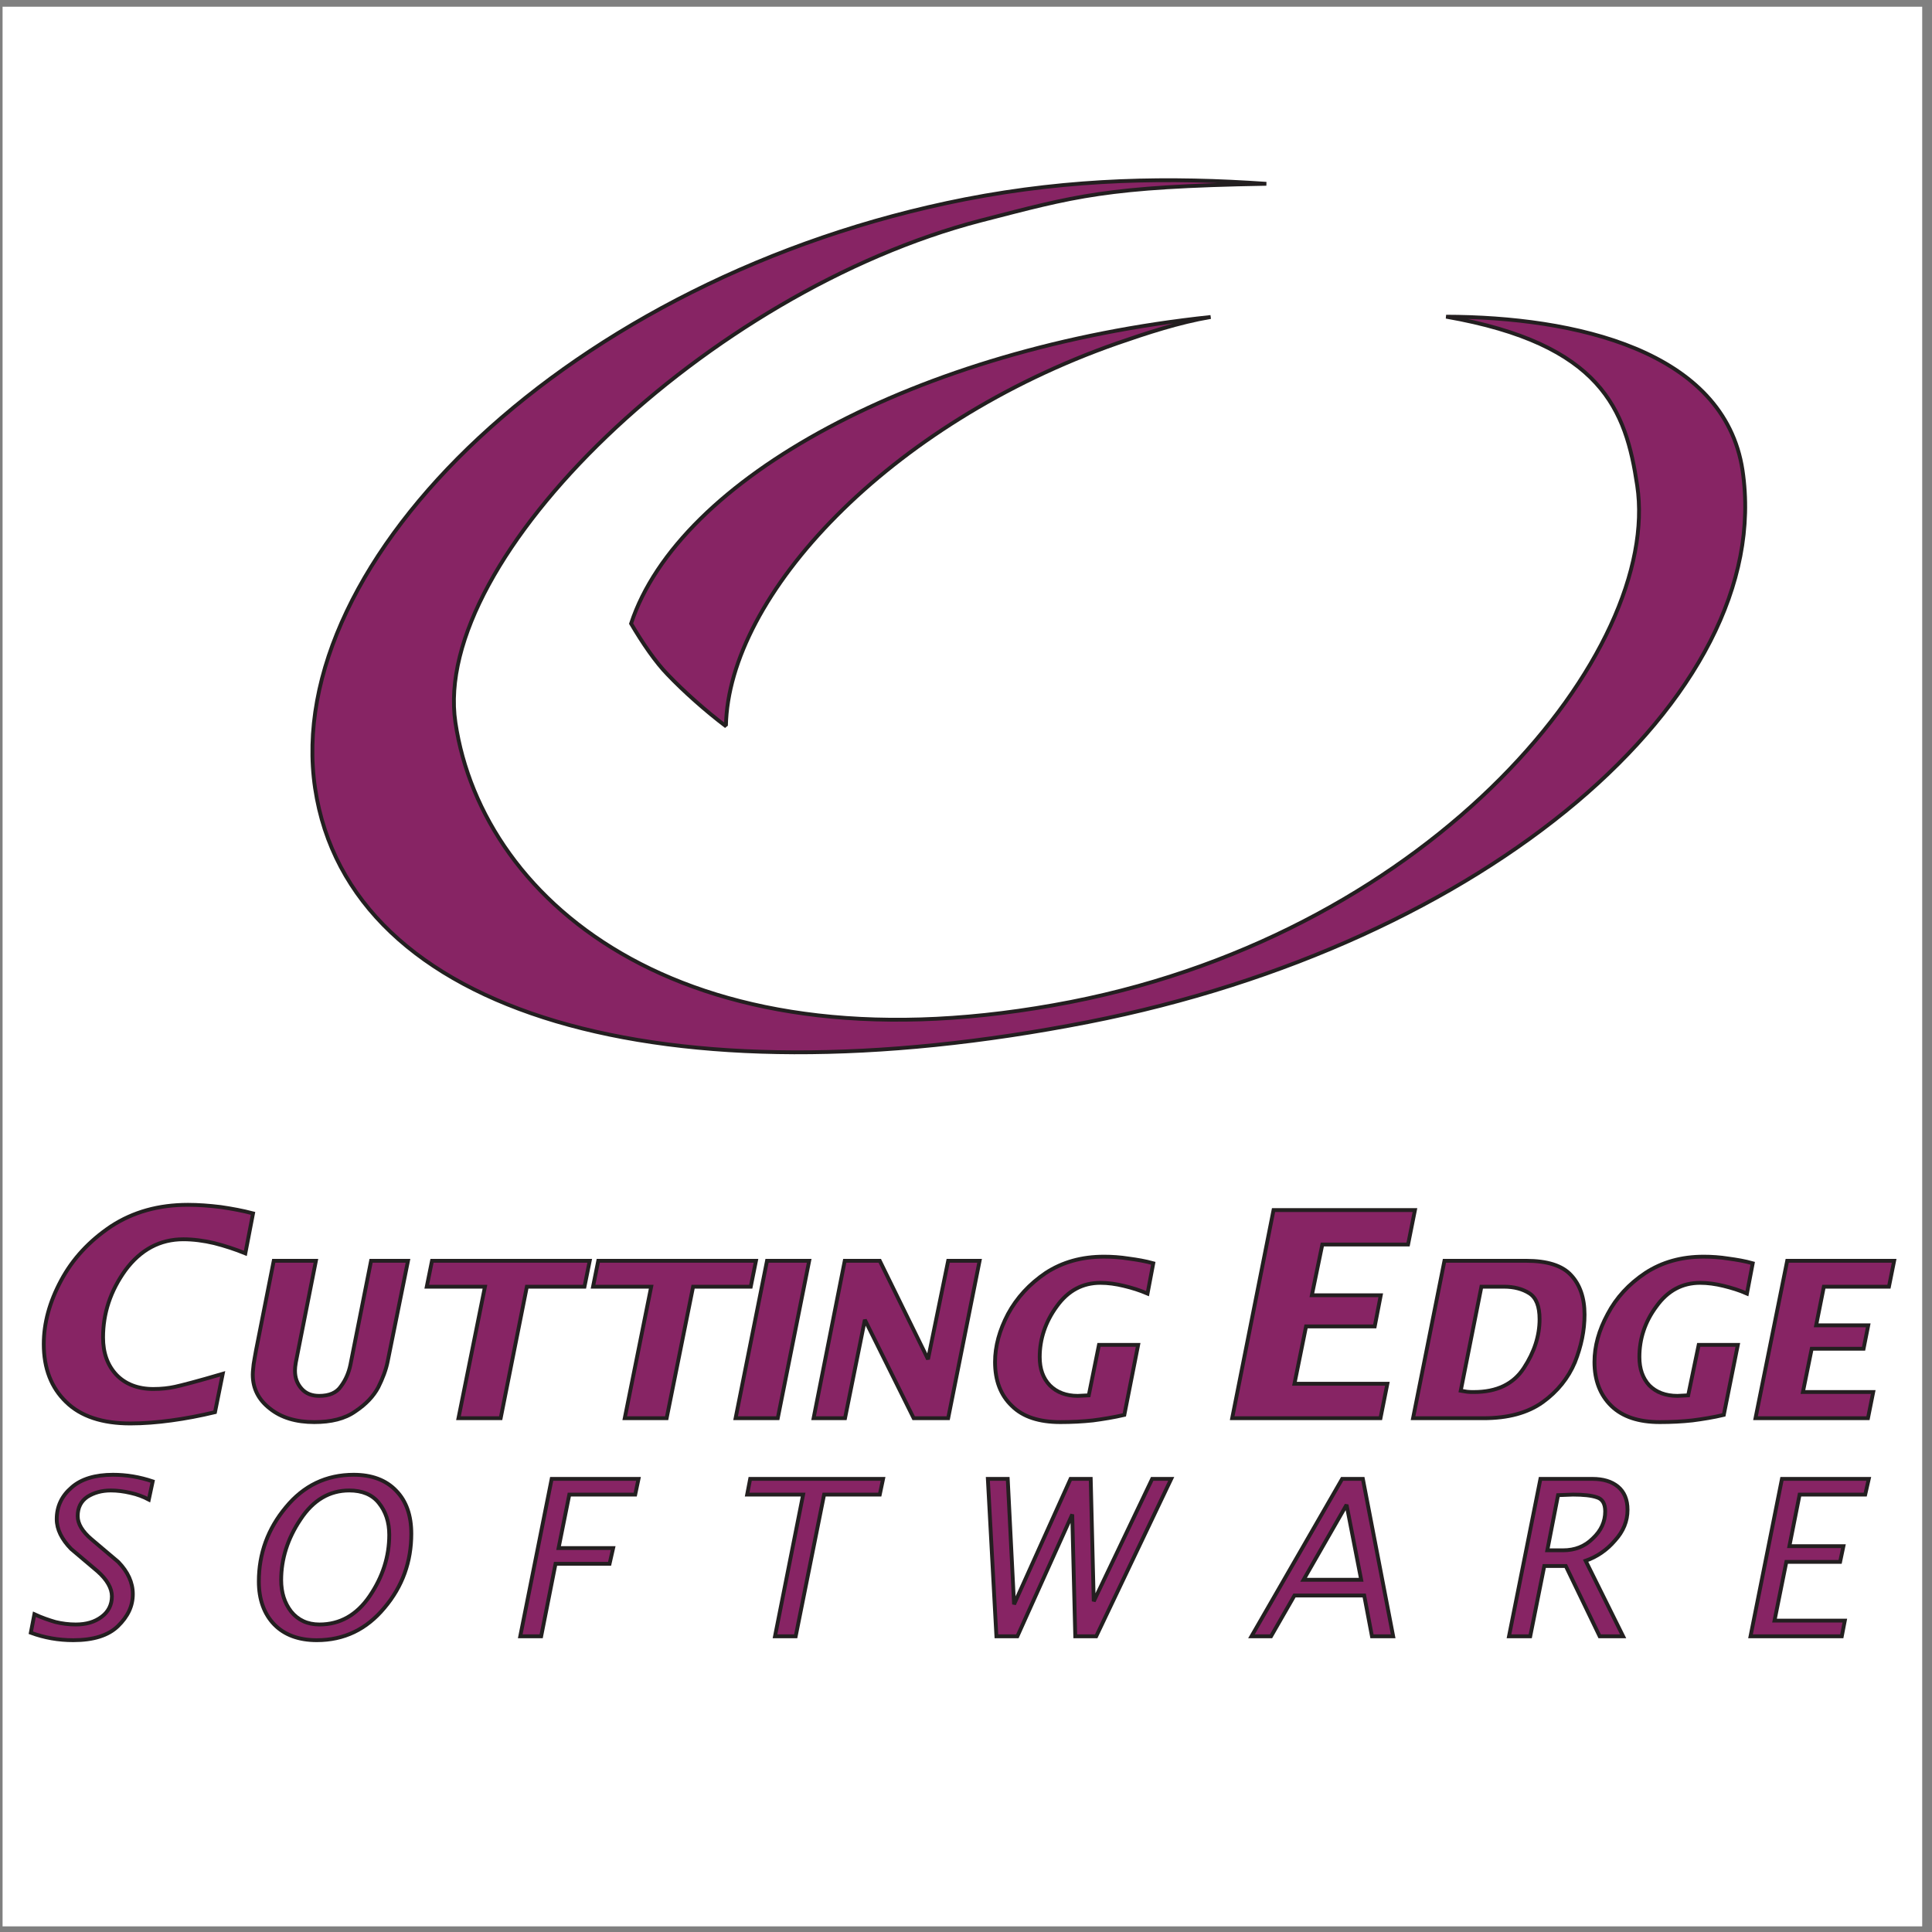
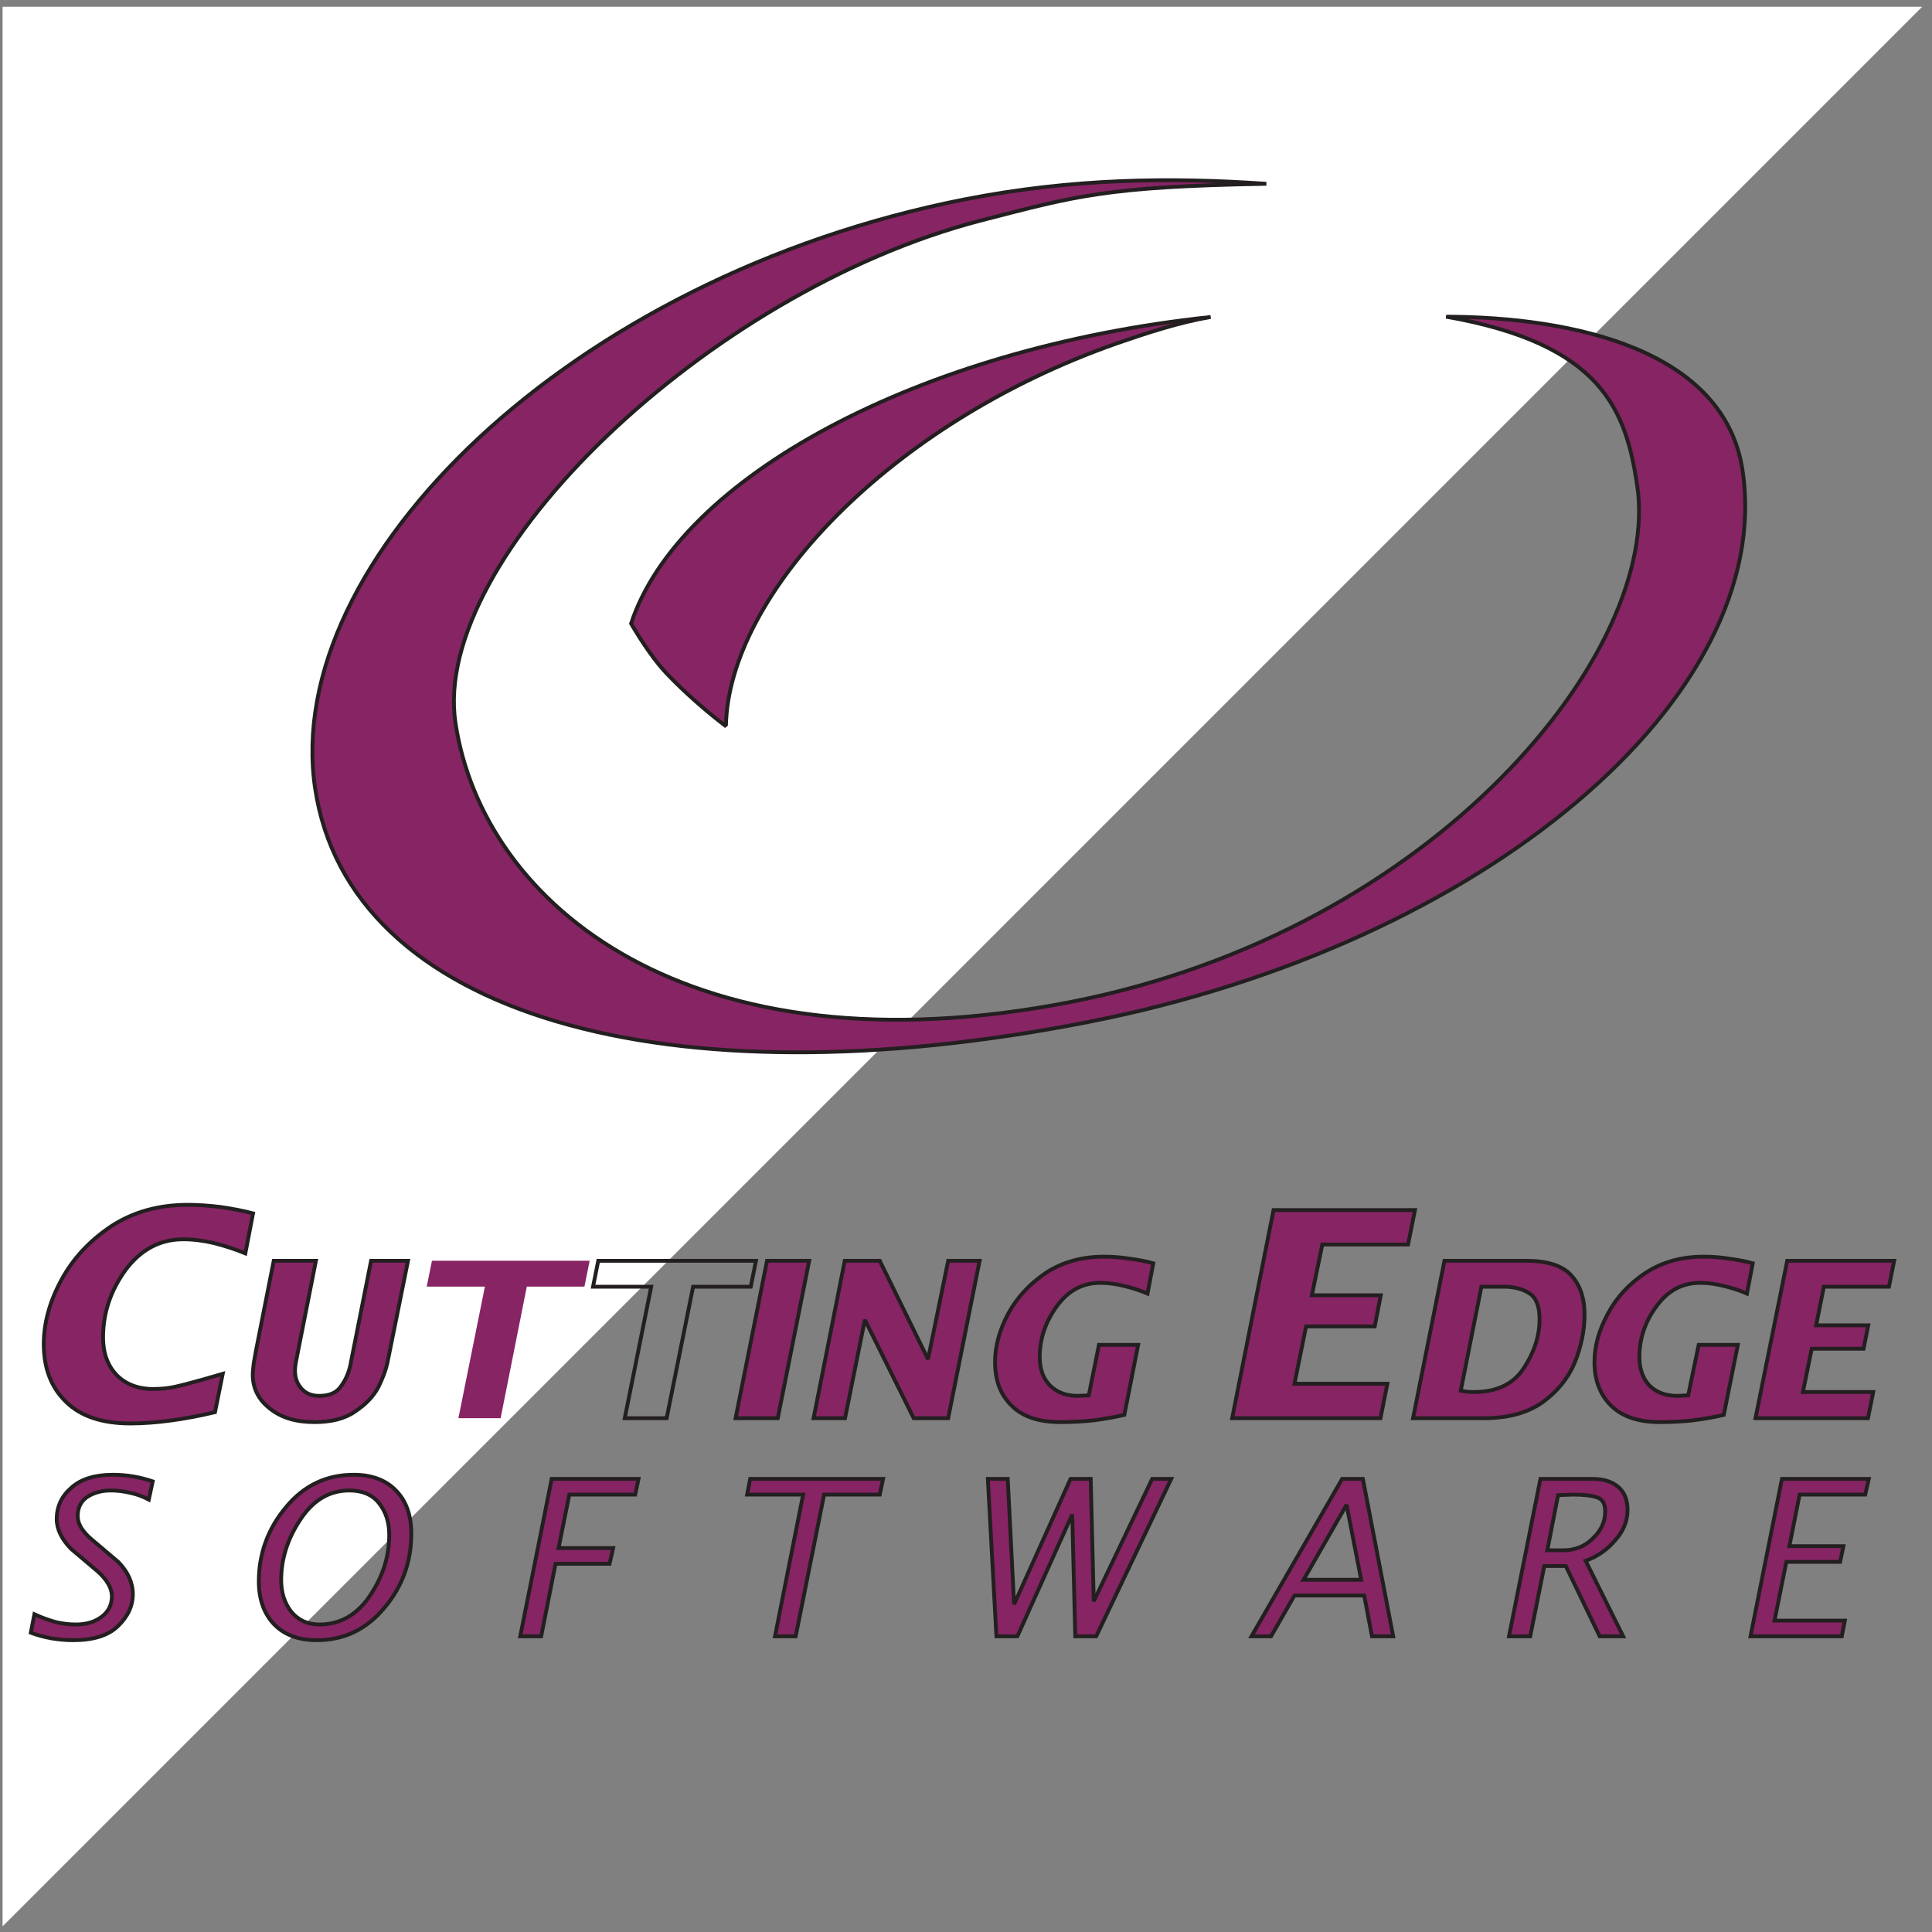
<svg xmlns="http://www.w3.org/2000/svg" width="194pt" height="194pt" viewBox="0 0 194 194" version="1.1">
  <rect x="0" y="0" width="194" height="194" fill="#808080" stroke="none" />
  <g id="surface1">
-     <path style=" stroke:none;fill-rule:evenodd;fill:rgb(100%,100%,100%);fill-opacity:1;" d="M 0.258 0.676 L 193.016 0.676 L 193.016 193.434 L 0.258 193.434 L 0.258 0.676 " />
+     <path style=" stroke:none;fill-rule:evenodd;fill:rgb(100%,100%,100%);fill-opacity:1;" d="M 0.258 0.676 L 193.016 0.676 L 0.258 193.434 L 0.258 0.676 " />
    <path style=" stroke:none;fill-rule:evenodd;fill:rgb(52.899%,14.099%,39.2%);fill-opacity:1;" d="M 98.492 22.121 C 71.059 29.238 43.266 56.012 45.727 72.543 C 48.469 90.902 69.312 108.07 107.547 100.594 C 144.227 93.395 166.871 65.289 164.379 48.73 C 163.246 41.145 160.836 34.527 145.195 31.785 C 158.039 31.812 173.129 35.137 174.953 47.207 C 178.359 70.023 148.961 94.836 109.262 102.613 C 66.879 110.922 35.043 101.949 31.637 79.133 C 28.23 56.316 57.242 27.77 96.914 19.988 C 107.711 17.887 117.594 17.773 127.145 18.438 C 111.008 18.715 107.961 19.684 98.492 22.121 " />
    <path style="fill:none;stroke-width:3.845;stroke-linecap:butt;stroke-linejoin:miter;stroke:rgb(13.699%,12.199%,12.5%);stroke-opacity:1;stroke-miterlimit:2.613;" d="M 985.025 1718.6 C 710.661 1647.436 432.663 1379.731 457.314 1214.437 C 484.738 1030.863 693.198 859.202 1075.582 933.96 C 1442.417 1005.944 1668.886 1286.968 1643.962 1452.536 C 1632.632 1528.387 1608.528 1594.551 1452.106 1622.009 C 1580.557 1621.697 1731.471 1588.497 1749.754 1467.768 C 1783.781 1239.629 1489.766 991.571 1092.732 913.767 C 668.859 830.69 350.466 920.407 316.4 1148.546 C 282.334 1376.685 572.482 1662.122 969.242 1739.926 C 1077.222 1760.978 1176.061 1762.072 1271.579 1755.432 C 1110.195 1752.659 1079.723 1742.972 985.025 1718.6 Z M 985.025 1718.6 " transform="matrix(0.1,0,0,-0.1,0,194)" />
    <path style=" stroke:none;fill-rule:evenodd;fill:rgb(52.899%,14.099%,39.2%);fill-opacity:1;" d="M 67.043 67.727 C 65.824 66.48 64.496 64.539 63.363 62.602 C 68.152 48.039 92.016 34.941 121.555 31.812 C 118.344 32.367 115.156 33.418 112.195 34.441 C 89.164 42.5 73.133 59.777 72.887 72.875 L 72.914 72.93 C 70.918 71.438 68.621 69.387 67.043 67.727 " />
    <path style="fill:none;stroke-width:3.845;stroke-linecap:butt;stroke-linejoin:miter;stroke:rgb(13.699%,12.199%,12.5%);stroke-opacity:1;stroke-miterlimit:2.613;" d="M 670.5 1262.595 C 658.311 1275.055 645.029 1294.467 633.699 1313.84 C 681.595 1459.449 920.253 1590.411 1215.675 1621.697 C 1183.523 1616.189 1151.683 1605.644 1122.071 1595.41 C 891.734 1514.833 731.405 1342.079 728.944 1211.117 L 729.217 1210.57 C 709.254 1225.529 686.283 1245.996 670.5 1262.595 Z M 670.5 1262.595 " transform="matrix(0.1,0,0,-0.1,0,194)" />
    <path style=" stroke:none;fill-rule:evenodd;fill:rgb(52.899%,14.099%,39.2%);fill-opacity:1;" d="M 24.633 125.848 C 23.609 125.43 22.586 125.098 21.504 124.82 C 20.453 124.574 19.402 124.434 18.402 124.434 C 16.051 124.434 14.113 125.484 12.59 127.535 C 11.094 129.613 10.348 131.855 10.348 134.293 C 10.348 135.844 10.789 137.09 11.703 138.059 C 12.59 138.973 13.836 139.469 15.387 139.469 C 16.219 139.469 16.938 139.387 17.574 139.246 C 18.211 139.109 19.816 138.695 22.363 137.945 L 21.586 141.797 C 20.094 142.156 18.625 142.434 17.215 142.625 C 15.773 142.82 14.418 142.93 13.09 142.93 C 10.266 142.93 8.105 142.211 6.637 140.77 C 5.145 139.332 4.395 137.395 4.395 134.957 C 4.395 132.852 4.977 130.719 6.141 128.559 C 7.301 126.398 8.965 124.602 11.152 123.133 C 13.363 121.691 15.91 120.973 18.875 120.973 C 19.926 120.973 21.008 121.055 22.168 121.195 C 23.277 121.359 24.355 121.555 25.406 121.832 L 24.633 125.848 " />
    <path style="fill:none;stroke-width:3.845;stroke-linecap:butt;stroke-linejoin:miter;stroke:rgb(13.699%,12.199%,12.5%);stroke-opacity:1;stroke-miterlimit:2.613;" d="M 246.354 681.448 C 236.119 685.628 225.883 688.948 215.062 691.721 C 204.553 694.221 194.005 695.588 184.043 695.588 C 160.525 695.588 141.148 685.081 125.912 664.575 C 110.949 643.796 103.487 621.377 103.487 597.005 C 103.487 581.499 107.902 569.078 117.044 559.353 C 125.912 550.213 138.374 545.253 153.883 545.253 C 162.205 545.253 169.393 546.073 175.761 547.479 C 182.128 548.846 198.185 552.986 223.656 560.485 L 215.882 521.974 C 200.959 518.38 186.27 515.607 172.167 513.693 C 157.751 511.741 144.195 510.647 130.912 510.647 C 102.667 510.647 81.063 517.834 66.374 532.246 C 51.451 546.62 43.95 566.031 43.95 590.365 C 43.95 611.417 49.771 632.743 61.413 654.342 C 73.015 675.941 89.658 693.908 111.535 708.594 C 133.647 723.006 159.157 730.193 188.77 730.193 C 199.279 730.193 210.1 729.373 221.703 727.967 C 232.798 726.326 243.58 724.373 254.089 721.6 Z M 246.354 681.448 " transform="matrix(0.1,0,0,-0.1,0,194)" />
    <path style=" stroke:none;fill-rule:evenodd;fill:rgb(52.899%,14.099%,39.2%);fill-opacity:1;" d="M 31.719 126.594 L 29.863 135.98 C 29.809 136.23 29.754 136.508 29.699 136.812 C 29.645 137.145 29.617 137.395 29.617 137.613 C 29.617 138.363 29.836 138.945 30.281 139.441 C 30.723 139.941 31.332 140.16 32.051 140.16 C 33.047 140.16 33.797 139.855 34.238 139.191 C 34.711 138.555 35.016 137.836 35.18 137.059 L 37.258 126.594 L 40.965 126.594 L 38.918 136.727 C 38.75 137.559 38.418 138.418 37.977 139.305 C 37.504 140.191 36.758 140.992 35.68 141.711 C 34.625 142.461 33.242 142.793 31.555 142.793 C 29.727 142.793 28.23 142.348 27.098 141.434 C 25.961 140.551 25.379 139.414 25.379 138.031 C 25.379 137.699 25.434 137.336 25.465 136.977 C 25.52 136.645 25.602 136.148 25.711 135.566 L 27.484 126.594 L 31.719 126.594 " />
    <path style="fill:none;stroke-width:3.845;stroke-linecap:butt;stroke-linejoin:miter;stroke:rgb(13.699%,12.199%,12.5%);stroke-opacity:1;stroke-miterlimit:2.613;" d="M 317.221 673.988 L 298.664 580.131 C 298.117 577.632 297.57 574.859 297.023 571.812 C 296.476 568.492 296.203 566.031 296.203 563.805 C 296.203 556.306 298.391 550.525 302.844 545.526 C 307.259 540.526 313.353 538.339 320.541 538.339 C 330.503 538.339 338.004 541.386 342.419 548.026 C 347.146 554.392 350.193 561.579 351.834 569.351 L 372.617 673.988 L 409.691 673.988 L 389.221 572.671 C 387.541 564.352 384.22 555.759 379.806 546.893 C 375.078 538.066 367.617 530.02 356.834 522.833 C 346.286 515.334 332.457 512.014 315.58 512.014 C 297.297 512.014 282.334 516.467 271.005 525.606 C 259.637 534.433 253.816 545.799 253.816 559.626 C 253.816 562.985 254.363 566.578 254.675 570.172 C 255.222 573.492 256.043 578.491 257.136 584.272 L 274.873 673.988 Z M 317.221 673.988 " transform="matrix(0.1,0,0,-0.1,0,194)" />
    <path style=" stroke:none;fill-rule:evenodd;fill:rgb(52.899%,14.099%,39.2%);fill-opacity:1;" d="M 48.691 129.195 L 42.848 129.195 L 43.375 126.594 L 59.211 126.594 L 58.684 129.195 L 52.898 129.195 L 50.27 142.406 L 46.031 142.406 L 48.691 129.195 " />
-     <path style="fill:none;stroke-width:3.845;stroke-linecap:butt;stroke-linejoin:miter;stroke:rgb(13.699%,12.199%,12.5%);stroke-opacity:1;stroke-miterlimit:2.613;" d="M 486.965 647.976 L 428.522 647.976 L 433.796 673.988 L 592.172 673.988 L 586.898 647.976 L 529.04 647.976 L 502.748 515.92 L 460.361 515.92 Z M 486.965 647.976 " transform="matrix(0.1,0,0,-0.1,0,194)" />
-     <path style=" stroke:none;fill-rule:evenodd;fill:rgb(52.899%,14.099%,39.2%);fill-opacity:1;" d="M 65.383 129.195 L 59.543 129.195 L 60.066 126.594 L 75.902 126.594 L 75.379 129.195 L 69.59 129.195 L 66.934 142.406 L 62.727 142.406 L 65.383 129.195 " />
    <path style="fill:none;stroke-width:3.845;stroke-linecap:butt;stroke-linejoin:miter;stroke:rgb(13.699%,12.199%,12.5%);stroke-opacity:1;stroke-miterlimit:2.613;" d="M 653.897 647.976 L 595.492 647.976 L 600.727 673.988 L 759.103 673.988 L 753.868 647.976 L 695.972 647.976 L 669.406 515.92 L 627.331 515.92 Z M 653.897 647.976 " transform="matrix(0.1,0,0,-0.1,0,194)" />
    <path style=" stroke:none;fill-rule:evenodd;fill:rgb(52.899%,14.099%,39.2%);fill-opacity:1;" d="M 77.012 126.594 L 81.246 126.594 L 78.09 142.406 L 73.855 142.406 L 77.012 126.594 " />
    <path style="fill:none;stroke-width:3.845;stroke-linecap:butt;stroke-linejoin:miter;stroke:rgb(13.699%,12.199%,12.5%);stroke-opacity:1;stroke-miterlimit:2.613;" d="M 770.198 673.988 L 812.546 673.988 L 780.98 515.92 L 738.632 515.92 Z M 770.198 673.988 " transform="matrix(0.1,0,0,-0.1,0,194)" />
    <path style=" stroke:none;fill-rule:evenodd;fill:rgb(52.899%,14.099%,39.2%);fill-opacity:1;" d="M 84.816 126.594 L 88.332 126.594 L 93.176 136.48 L 95.199 126.594 L 98.355 126.594 L 95.199 142.406 L 91.738 142.406 L 86.84 132.52 L 84.844 142.406 L 81.688 142.406 L 84.816 126.594 " />
    <path style="fill:none;stroke-width:3.845;stroke-linecap:butt;stroke-linejoin:miter;stroke:rgb(13.699%,12.199%,12.5%);stroke-opacity:1;stroke-miterlimit:2.613;" d="M 848.253 673.988 L 883.413 673.988 L 931.856 575.132 L 952.092 673.988 L 983.658 673.988 L 952.092 515.92 L 917.479 515.92 L 868.451 614.737 L 848.527 515.92 L 816.961 515.92 Z M 848.253 673.988 " transform="matrix(0.1,0,0,-0.1,0,194)" />
    <path style=" stroke:none;fill-rule:evenodd;fill:rgb(52.899%,14.099%,39.2%);fill-opacity:1;" d="M 114.273 135.039 L 112.887 142.074 C 111.809 142.32 110.758 142.488 109.73 142.625 C 108.68 142.738 107.602 142.793 106.465 142.793 C 104.336 142.793 102.699 142.266 101.594 141.16 C 100.457 140.078 99.906 138.609 99.906 136.758 C 99.906 135.176 100.348 133.57 101.203 131.938 C 102.09 130.305 103.363 128.918 104.996 127.812 C 106.66 126.73 108.598 126.18 110.84 126.18 C 111.645 126.18 112.473 126.234 113.332 126.371 C 114.188 126.484 114.992 126.621 115.797 126.844 L 115.215 129.891 C 114.438 129.555 113.664 129.309 112.832 129.113 C 112.031 128.918 111.254 128.809 110.48 128.809 C 108.707 128.809 107.242 129.586 106.105 131.164 C 104.973 132.715 104.391 134.43 104.391 136.258 C 104.391 137.449 104.723 138.391 105.414 139.109 C 106.105 139.801 107.047 140.16 108.211 140.16 L 109.316 140.105 L 110.34 135.039 L 114.273 135.039 " />
    <path style="fill:none;stroke-width:3.845;stroke-linecap:butt;stroke-linejoin:miter;stroke:rgb(13.699%,12.199%,12.5%);stroke-opacity:1;stroke-miterlimit:2.613;" d="M 1142.854 589.545 L 1128.986 519.24 C 1118.203 516.74 1107.694 515.061 1097.459 513.693 C 1086.911 512.561 1076.129 512.014 1064.76 512.014 C 1043.469 512.014 1027.1 517.287 1016.044 528.34 C 1004.676 539.159 999.167 553.845 999.167 572.398 C 999.167 588.177 1003.582 604.23 1012.177 620.557 C 1021.006 636.883 1033.741 650.749 1050.11 661.802 C 1066.714 672.621 1086.091 678.129 1108.515 678.129 C 1116.523 678.129 1124.845 677.582 1133.439 676.215 C 1141.995 675.082 1150.043 673.715 1158.051 671.489 L 1152.269 641.062 C 1144.495 644.382 1136.76 646.843 1128.439 648.796 C 1120.43 650.749 1112.656 651.842 1104.921 651.842 C 1087.184 651.842 1072.534 644.109 1061.166 628.29 C 1049.837 612.784 1044.016 595.638 1044.016 577.358 C 1044.016 565.446 1047.337 556.033 1054.251 548.846 C 1061.166 541.933 1070.581 538.339 1082.223 538.339 L 1093.279 538.886 L 1103.514 589.545 Z M 1142.854 589.545 " transform="matrix(0.1,0,0,-0.1,0,194)" />
    <path style=" stroke:none;fill-rule:evenodd;fill:rgb(52.899%,14.099%,39.2%);fill-opacity:1;" d="M 127.863 121.5 L 142.066 121.5 L 141.375 124.961 L 132.766 124.961 L 131.715 130.055 L 138.633 130.055 L 138.023 133.184 L 131.133 133.184 L 129.969 138.945 L 139.297 138.945 L 138.605 142.406 L 123.715 142.406 L 127.863 121.5 " />
    <path style="fill:none;stroke-width:3.845;stroke-linecap:butt;stroke-linejoin:miter;stroke:rgb(13.699%,12.199%,12.5%);stroke-opacity:1;stroke-miterlimit:2.613;" d="M 1278.806 724.92 L 1420.813 724.92 L 1413.898 690.315 L 1327.796 690.315 L 1317.287 639.383 L 1386.474 639.383 L 1380.418 608.097 L 1311.466 608.097 L 1299.824 550.525 L 1393.115 550.525 L 1386.2 515.92 L 1237.278 515.92 Z M 1278.806 724.92 " transform="matrix(0.1,0,0,-0.1,0,194)" />
    <path style=" stroke:none;fill-rule:evenodd;fill:rgb(52.899%,14.099%,39.2%);fill-opacity:1;" d="M 146.66 139.637 C 146.855 139.664 147.078 139.719 147.301 139.746 C 147.52 139.773 147.742 139.773 147.992 139.773 C 150.289 139.773 151.949 138.973 153.004 137.363 C 154.055 135.758 154.578 134.125 154.578 132.465 C 154.578 131.164 154.246 130.305 153.555 129.859 C 152.863 129.418 152.004 129.195 151.008 129.195 L 148.738 129.195 Z M 145.027 126.594 L 153.223 126.594 C 155.328 126.594 156.852 127.066 157.734 128.035 C 158.621 128.977 159.094 130.305 159.094 131.992 C 159.094 133.598 158.762 135.176 158.121 136.785 C 157.461 138.363 156.379 139.719 154.883 140.797 C 153.363 141.879 151.395 142.406 148.961 142.406 L 141.871 142.406 L 145.027 126.594 " />
    <path style="fill:none;stroke-width:3.845;stroke-linecap:butt;stroke-linejoin:miter;stroke:rgb(13.699%,12.199%,12.5%);stroke-opacity:1;stroke-miterlimit:2.613;" d="M 1466.795 543.573 C 1468.709 543.3 1470.936 542.753 1473.162 542.479 C 1475.35 542.206 1477.577 542.206 1480.077 542.206 C 1503.048 542.206 1519.652 550.213 1530.161 566.305 C 1540.709 582.358 1545.944 598.684 1545.944 615.284 C 1545.944 628.29 1542.623 636.883 1535.708 641.336 C 1528.793 645.749 1520.199 647.976 1510.237 647.976 L 1487.539 647.976 Z M 1466.795 543.573 " transform="matrix(0.1,0,0,-0.1,0,194)" />
    <path style="fill:none;stroke-width:3.845;stroke-linecap:butt;stroke-linejoin:miter;stroke:rgb(13.699%,12.199%,12.5%);stroke-opacity:1;stroke-miterlimit:2.613;" d="M 1450.426 673.988 L 1532.387 673.988 C 1553.444 673.988 1568.68 669.301 1577.548 659.576 C 1586.378 650.163 1591.105 636.883 1591.105 620.01 C 1591.105 603.957 1587.784 588.177 1581.416 572.086 C 1574.775 556.306 1563.953 542.753 1548.991 531.973 C 1533.794 521.154 1514.104 515.92 1489.766 515.92 L 1418.899 515.92 Z M 1450.426 673.988 " transform="matrix(0.1,0,0,-0.1,0,194)" />
    <path style=" stroke:none;fill-rule:evenodd;fill:rgb(52.899%,14.099%,39.2%);fill-opacity:1;" d="M 174.484 135.039 L 173.074 142.074 C 172.02 142.32 170.969 142.488 169.914 142.625 C 168.891 142.738 167.812 142.793 166.648 142.793 C 164.547 142.793 162.914 142.266 161.777 141.16 C 160.672 140.078 160.09 138.609 160.09 136.758 C 160.09 135.176 160.531 133.57 161.418 131.938 C 162.277 130.305 163.551 128.918 165.211 127.812 C 166.871 126.73 168.809 126.18 171.051 126.18 C 171.855 126.18 172.684 126.234 173.543 126.371 C 174.375 126.484 175.203 126.621 175.98 126.844 L 175.398 129.891 C 174.652 129.555 173.848 129.309 173.047 129.113 C 172.242 128.918 171.469 128.809 170.691 128.809 C 168.922 128.809 167.453 129.586 166.316 131.164 C 165.156 132.715 164.602 134.43 164.602 136.258 C 164.602 137.449 164.934 138.391 165.598 139.109 C 166.289 139.801 167.23 140.16 168.422 140.16 L 169.5 140.105 L 170.555 135.039 L 174.484 135.039 " />
    <path style="fill:none;stroke-width:3.845;stroke-linecap:butt;stroke-linejoin:miter;stroke:rgb(13.699%,12.199%,12.5%);stroke-opacity:1;stroke-miterlimit:2.613;" d="M 1745.027 589.545 L 1730.924 519.24 C 1720.376 516.74 1709.867 515.061 1699.358 513.693 C 1689.084 512.561 1678.301 512.014 1666.698 512.014 C 1645.642 512.014 1629.312 517.287 1617.943 528.34 C 1606.887 539.159 1601.067 553.845 1601.067 572.398 C 1601.067 588.177 1605.481 604.23 1614.349 620.557 C 1622.944 636.883 1635.64 650.749 1652.283 661.802 C 1668.886 672.621 1688.263 678.129 1710.687 678.129 C 1718.735 678.129 1727.017 677.582 1735.612 676.215 C 1743.933 675.082 1752.215 673.715 1759.989 671.489 L 1754.169 641.062 C 1746.707 644.382 1738.659 646.843 1730.611 648.796 C 1722.603 650.749 1714.868 651.842 1707.093 651.842 C 1689.396 651.842 1674.707 644.109 1663.339 628.29 C 1651.736 612.784 1646.188 595.638 1646.188 577.358 C 1646.188 565.446 1649.509 556.033 1656.15 548.846 C 1663.065 541.933 1672.48 538.339 1684.396 538.339 L 1695.178 538.886 L 1705.726 589.545 Z M 1745.027 589.545 " transform="matrix(0.1,0,0,-0.1,0,194)" />
    <path style=" stroke:none;fill-rule:evenodd;fill:rgb(52.899%,14.099%,39.2%);fill-opacity:1;" d="M 179.441 126.594 L 190.18 126.594 L 189.656 129.195 L 183.121 129.195 L 182.348 133.074 L 187.578 133.074 L 187.109 135.426 L 181.902 135.426 L 181.02 139.773 L 188.078 139.773 L 187.551 142.406 L 176.258 142.406 L 179.441 126.594 " />
    <path style="fill:none;stroke-width:3.845;stroke-linecap:butt;stroke-linejoin:miter;stroke:rgb(13.699%,12.199%,12.5%);stroke-opacity:1;stroke-miterlimit:2.613;" d="M 1794.602 673.988 L 1901.997 673.988 L 1896.762 647.976 L 1831.403 647.976 L 1823.668 609.191 L 1875.978 609.191 L 1871.29 585.678 L 1819.214 585.678 L 1810.385 542.206 L 1880.979 542.206 L 1875.705 515.92 L 1762.763 515.92 Z M 1794.602 673.988 " transform="matrix(0.1,0,0,-0.1,0,194)" />
    <path style=" stroke:none;fill-rule:evenodd;fill:rgb(52.899%,14.099%,39.2%);fill-opacity:1;" d="M 3.453 162.094 C 4.176 162.426 4.895 162.672 5.559 162.867 C 6.223 163.031 6.914 163.117 7.605 163.117 C 8.66 163.117 9.516 162.867 10.211 162.34 C 10.875 161.844 11.234 161.152 11.234 160.293 C 11.234 159.488 10.762 158.633 9.793 157.773 C 8.906 157.023 8.023 156.277 7.137 155.531 C 6.195 154.559 5.695 153.562 5.695 152.539 C 5.695 151.266 6.195 150.215 7.191 149.355 C 8.16 148.496 9.574 148.082 11.344 148.082 C 12.699 148.082 14.004 148.301 15.332 148.746 L 14.941 150.574 C 14.418 150.297 13.781 150.047 13.117 149.906 C 12.422 149.742 11.758 149.66 11.121 149.66 C 10.211 149.66 9.434 149.883 8.77 150.297 C 8.133 150.738 7.801 151.375 7.801 152.234 C 7.801 153.012 8.27 153.785 9.184 154.559 C 10.098 155.336 10.984 156.082 11.871 156.832 C 12.84 157.828 13.336 158.906 13.336 160.07 C 13.336 161.262 12.84 162.312 11.844 163.281 C 10.875 164.223 9.379 164.695 7.359 164.695 C 5.863 164.695 4.449 164.445 3.094 163.945 L 3.453 162.094 " />
    <path style="fill:none;stroke-width:3.845;stroke-linecap:butt;stroke-linejoin:miter;stroke:rgb(13.699%,12.199%,12.5%);stroke-opacity:1;stroke-miterlimit:2.613;" d="M 34.535 319.066 C 41.762 315.707 48.95 313.247 55.592 311.294 C 62.233 309.653 69.148 308.794 76.063 308.794 C 86.611 308.794 95.166 311.294 102.12 316.567 C 108.761 321.527 112.356 328.479 112.356 337.033 C 112.356 345.079 107.628 353.672 97.94 362.226 C 89.111 369.725 80.243 377.185 71.375 384.684 C 61.96 394.371 56.959 404.331 56.959 414.564 C 56.959 427.297 61.96 437.842 71.922 446.396 C 81.61 454.989 95.752 459.129 113.449 459.129 C 127.006 459.129 140.015 456.942 153.336 452.489 L 149.43 434.21 C 144.195 436.983 137.827 439.483 131.186 440.889 C 124.232 442.529 117.59 443.35 111.223 443.35 C 102.12 443.35 94.346 441.162 87.705 436.983 C 81.337 432.57 78.016 426.203 78.016 417.61 C 78.016 409.877 82.743 402.104 91.846 394.371 C 100.987 386.598 109.855 379.138 118.723 371.639 C 128.412 361.679 133.373 350.899 133.373 339.26 C 133.373 327.347 128.412 316.84 118.45 307.154 C 108.761 297.741 93.799 293.015 73.601 293.015 C 58.639 293.015 44.497 295.514 30.941 300.514 Z M 34.535 319.066 " transform="matrix(0.1,0,0,-0.1,0,194)" />
    <path style=" stroke:none;fill-rule:evenodd;fill:rgb(52.899%,14.099%,39.2%);fill-opacity:1;" d="M 32.078 163.117 C 34.129 163.117 35.816 162.176 37.117 160.266 C 38.418 158.355 39.082 156.305 39.082 154.117 C 39.082 152.816 38.723 151.762 38.031 150.906 C 37.367 150.074 36.371 149.66 35.07 149.66 C 33.078 149.66 31.441 150.629 30.168 152.566 C 28.867 154.504 28.23 156.555 28.23 158.656 C 28.23 159.906 28.562 160.957 29.227 161.816 C 29.922 162.672 30.859 163.117 32.078 163.117 Z M 35.512 148.082 C 37.312 148.082 38.75 148.605 39.777 149.688 C 40.801 150.738 41.297 152.18 41.297 154.008 C 41.297 156.801 40.41 159.297 38.586 161.453 C 36.785 163.613 34.543 164.695 31.801 164.695 C 30.004 164.695 28.562 164.168 27.539 163.117 C 26.516 162.062 25.988 160.598 25.988 158.797 C 25.988 156 26.902 153.508 28.703 151.348 C 30.5 149.16 32.773 148.082 35.512 148.082 " />
    <path style="fill:none;stroke-width:3.845;stroke-linecap:butt;stroke-linejoin:miter;stroke:rgb(13.699%,12.199%,12.5%);stroke-opacity:1;stroke-miterlimit:2.613;" d="M 320.815 308.794 C 341.325 308.794 358.202 318.207 371.211 337.307 C 384.22 356.406 390.861 376.912 390.861 398.784 C 390.861 411.791 387.267 422.336 380.352 430.89 C 373.711 439.209 363.749 443.35 350.74 443.35 C 330.816 443.35 314.447 433.663 301.711 414.29 C 288.702 394.917 282.334 374.412 282.334 353.399 C 282.334 340.939 285.655 330.393 292.296 321.801 C 299.25 313.247 308.665 308.794 320.815 308.794 Z M 320.815 308.794 " transform="matrix(0.1,0,0,-0.1,0,194)" />
    <path style="fill:none;stroke-width:3.845;stroke-linecap:butt;stroke-linejoin:miter;stroke:rgb(13.699%,12.199%,12.5%);stroke-opacity:1;stroke-miterlimit:2.613;" d="M 355.154 459.129 C 373.164 459.129 387.541 453.895 397.815 443.076 C 408.051 432.57 413.012 418.157 413.012 399.878 C 413.012 371.951 404.183 346.993 385.9 325.433 C 367.89 303.834 345.466 293.015 318.08 293.015 C 300.071 293.015 285.655 298.288 275.42 308.794 C 265.184 319.34 259.91 333.987 259.91 351.993 C 259.91 379.958 269.052 404.877 287.061 426.477 C 305.032 448.349 327.73 459.129 355.154 459.129 Z M 355.154 459.129 " transform="matrix(0.1,0,0,-0.1,0,194)" />
    <path style=" stroke:none;fill-rule:evenodd;fill:rgb(52.899%,14.099%,39.2%);fill-opacity:1;" d="M 55.391 148.496 L 64.109 148.496 L 63.777 150.074 L 57.16 150.074 L 56.082 155.445 L 61.562 155.445 L 61.203 157.023 L 55.777 157.023 L 54.336 164.305 L 52.234 164.305 L 55.391 148.496 " />
    <path style="fill:none;stroke-width:3.845;stroke-linecap:butt;stroke-linejoin:miter;stroke:rgb(13.699%,12.199%,12.5%);stroke-opacity:1;stroke-miterlimit:2.613;" d="M 553.964 454.989 L 641.161 454.989 L 637.84 439.209 L 571.662 439.209 L 560.879 385.504 L 615.69 385.504 L 612.096 369.725 L 557.832 369.725 L 543.416 296.92 L 522.399 296.92 Z M 553.964 454.989 " transform="matrix(0.1,0,0,-0.1,0,194)" />
    <path style=" stroke:none;fill-rule:evenodd;fill:rgb(52.899%,14.099%,39.2%);fill-opacity:1;" d="M 80.637 150.074 L 75.016 150.074 L 75.32 148.496 L 88.664 148.496 L 88.332 150.074 L 82.742 150.074 L 79.891 164.305 L 77.812 164.305 L 80.637 150.074 " />
    <path style="fill:none;stroke-width:3.845;stroke-linecap:butt;stroke-linejoin:miter;stroke:rgb(13.699%,12.199%,12.5%);stroke-opacity:1;stroke-miterlimit:2.613;" d="M 806.452 439.209 L 750.235 439.209 L 753.282 454.989 L 886.734 454.989 L 883.413 439.209 L 827.509 439.209 L 798.99 296.92 L 778.207 296.92 Z M 806.452 439.209 " transform="matrix(0.1,0,0,-0.1,0,194)" />
    <path style=" stroke:none;fill-rule:evenodd;fill:rgb(52.899%,14.099%,39.2%);fill-opacity:1;" d="M 99.184 148.496 L 101.18 148.496 L 101.816 161.094 L 107.488 148.496 L 109.512 148.496 L 109.816 160.789 L 115.684 148.496 L 117.594 148.496 L 110.062 164.305 L 107.961 164.305 L 107.656 152.07 L 102.148 164.305 L 100.043 164.305 L 99.184 148.496 " />
    <path style="fill:none;stroke-width:3.845;stroke-linecap:butt;stroke-linejoin:miter;stroke:rgb(13.699%,12.199%,12.5%);stroke-opacity:1;stroke-miterlimit:2.613;" d="M 991.94 454.989 L 1011.903 454.989 L 1018.271 329.026 L 1074.996 454.989 L 1095.232 454.989 L 1098.279 332.073 L 1156.957 454.989 L 1176.061 454.989 L 1100.741 296.92 L 1079.723 296.92 L 1076.676 419.29 L 1021.592 296.92 L 1000.535 296.92 Z M 991.94 454.989 " transform="matrix(0.1,0,0,-0.1,0,194)" />
    <path style=" stroke:none;fill-rule:evenodd;fill:rgb(52.899%,14.099%,39.2%);fill-opacity:1;" d="M 136.668 158.633 L 135.199 151.098 L 130.883 158.633 Z M 134.758 148.496 L 136.836 148.496 L 139.879 164.305 L 137.746 164.305 L 136.973 160.207 L 129.969 160.207 L 127.617 164.305 L 125.648 164.305 L 134.758 148.496 " />
    <path style="fill:none;stroke-width:3.845;stroke-linecap:butt;stroke-linejoin:miter;stroke:rgb(13.699%,12.199%,12.5%);stroke-opacity:1;stroke-miterlimit:2.613;" d="M 1366.823 353.672 L 1352.134 428.976 L 1308.966 353.672 Z M 1366.823 353.672 " transform="matrix(0.1,0,0,-0.1,0,194)" />
    <path style="fill:none;stroke-width:3.845;stroke-linecap:butt;stroke-linejoin:miter;stroke:rgb(13.699%,12.199%,12.5%);stroke-opacity:1;stroke-miterlimit:2.613;" d="M 1347.72 454.989 L 1368.503 454.989 L 1398.936 296.92 L 1377.645 296.92 L 1369.87 337.893 L 1299.824 337.893 L 1276.306 296.92 L 1256.655 296.92 Z M 1347.72 454.989 " transform="matrix(0.1,0,0,-0.1,0,194)" />
    <path style=" stroke:none;fill-rule:evenodd;fill:rgb(52.899%,14.099%,39.2%);fill-opacity:1;" d="M 155.355 155.668 L 156.934 155.668 C 158.121 155.668 159.121 155.281 159.922 154.477 C 160.754 153.703 161.168 152.789 161.168 151.762 C 161.168 150.988 160.891 150.52 160.34 150.352 C 159.785 150.156 158.98 150.074 157.93 150.074 L 156.434 150.129 Z M 154.664 148.496 L 159.895 148.496 C 160.945 148.496 161.805 148.746 162.441 149.273 C 163.078 149.797 163.41 150.574 163.41 151.598 C 163.41 152.734 162.996 153.758 162.137 154.699 C 161.309 155.668 160.312 156.332 159.203 156.719 L 162.969 164.305 L 160.613 164.305 L 157.211 157.246 L 155.051 157.246 L 153.641 164.305 L 151.508 164.305 L 154.664 148.496 " />
    <path style="fill:none;stroke-width:3.845;stroke-linecap:butt;stroke-linejoin:miter;stroke:rgb(13.699%,12.199%,12.5%);stroke-opacity:1;stroke-miterlimit:2.613;" d="M 1553.718 383.278 L 1569.501 383.278 C 1581.416 383.278 1591.378 387.145 1599.387 395.191 C 1607.708 402.924 1611.849 412.064 1611.849 422.336 C 1611.849 430.07 1609.075 434.796 1603.567 436.436 C 1598.019 438.389 1589.972 439.209 1579.463 439.209 L 1564.5 438.663 Z M 1553.718 383.278 " transform="matrix(0.1,0,0,-0.1,0,194)" />
    <path style="fill:none;stroke-width:3.845;stroke-linecap:butt;stroke-linejoin:miter;stroke:rgb(13.699%,12.199%,12.5%);stroke-opacity:1;stroke-miterlimit:2.613;" d="M 1546.803 454.989 L 1599.113 454.989 C 1609.622 454.989 1618.217 452.489 1624.585 447.255 C 1630.953 441.983 1634.273 434.21 1634.273 423.977 C 1634.273 412.611 1630.132 402.378 1621.537 392.965 C 1613.255 383.278 1603.254 376.638 1592.198 372.771 L 1629.859 296.92 L 1606.301 296.92 L 1572.274 367.499 L 1550.671 367.499 L 1536.568 296.92 L 1515.237 296.92 Z M 1546.803 454.989 " transform="matrix(0.1,0,0,-0.1,0,194)" />
    <path style=" stroke:none;fill-rule:evenodd;fill:rgb(52.899%,14.099%,39.2%);fill-opacity:1;" d="M 178.914 148.496 L 187.633 148.496 L 187.273 150.074 L 180.688 150.074 L 179.66 155.254 L 185.086 155.254 L 184.754 156.832 L 179.355 156.832 L 178.164 162.73 L 185.227 162.73 L 184.922 164.305 L 175.758 164.305 L 178.914 148.496 " />
    <path style="fill:none;stroke-width:3.845;stroke-linecap:butt;stroke-linejoin:miter;stroke:rgb(13.699%,12.199%,12.5%);stroke-opacity:1;stroke-miterlimit:2.613;" d="M 1789.329 454.989 L 1876.525 454.989 L 1872.931 439.209 L 1807.065 439.209 L 1796.79 387.418 L 1851.054 387.418 L 1847.733 371.639 L 1793.743 371.639 L 1781.867 312.661 L 1852.46 312.661 L 1849.413 296.92 L 1757.763 296.92 Z M 1789.329 454.989 " transform="matrix(0.1,0,0,-0.1,0,194)" />
  </g>
</svg>